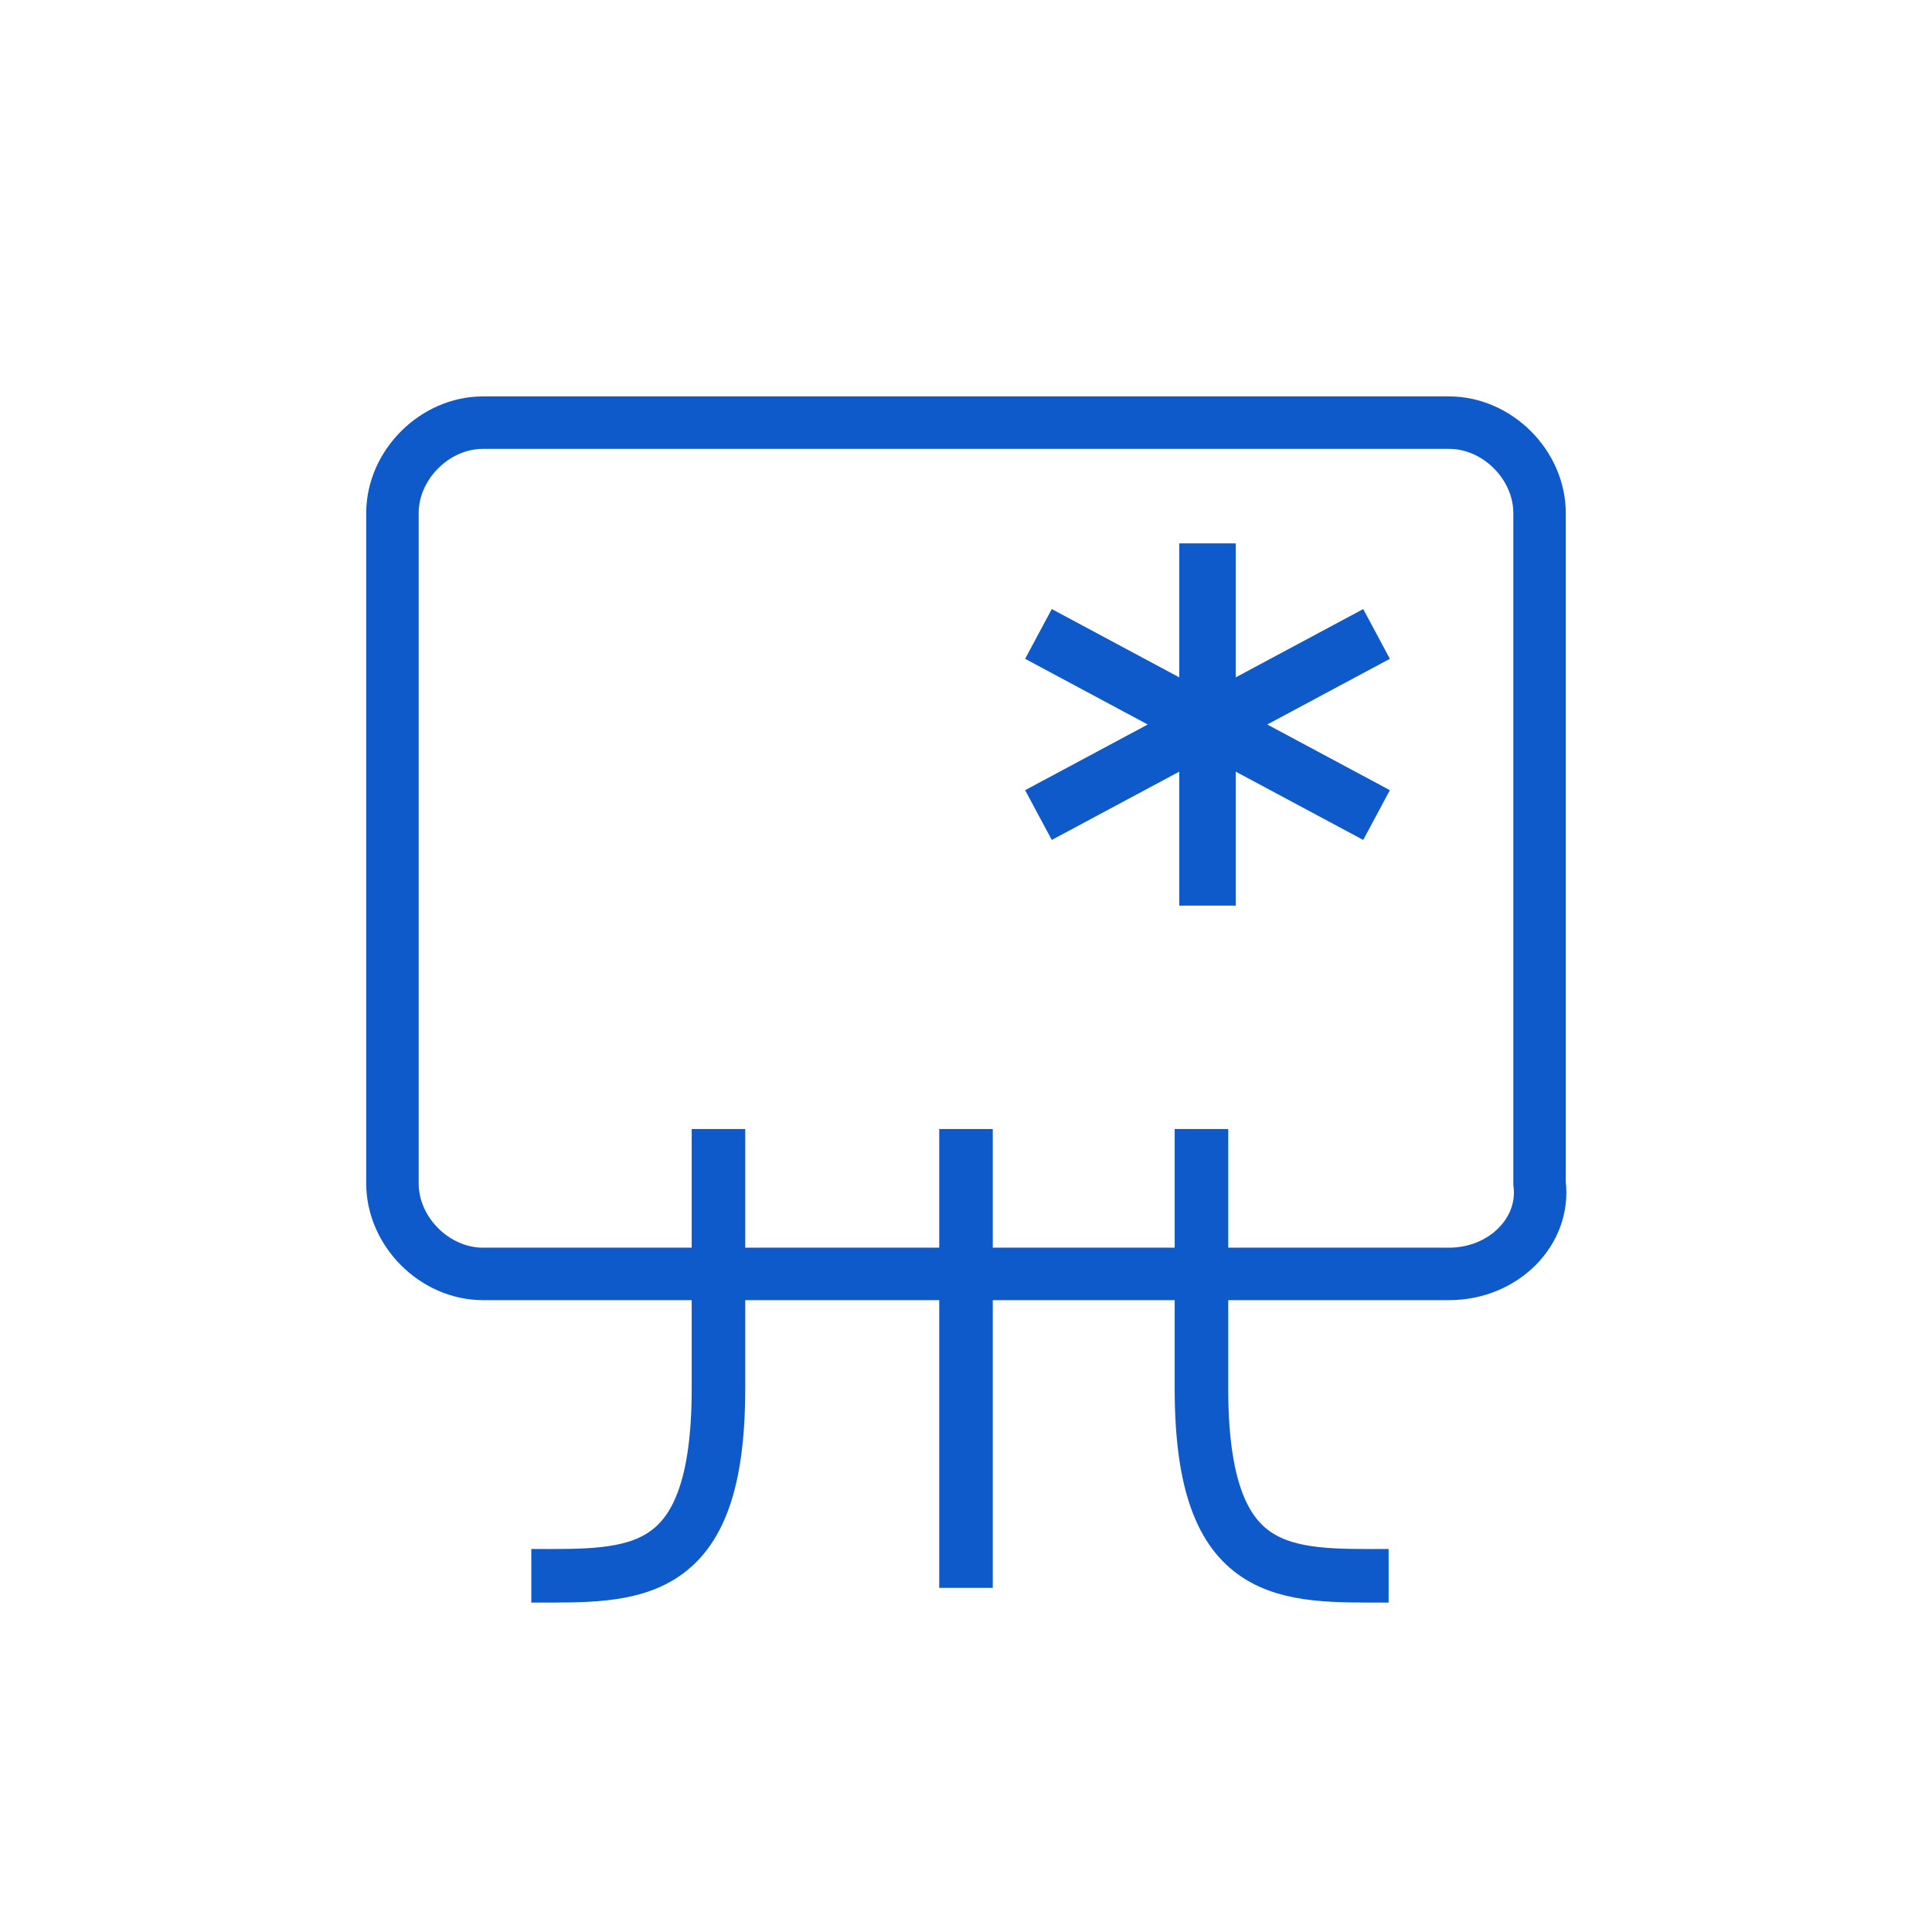
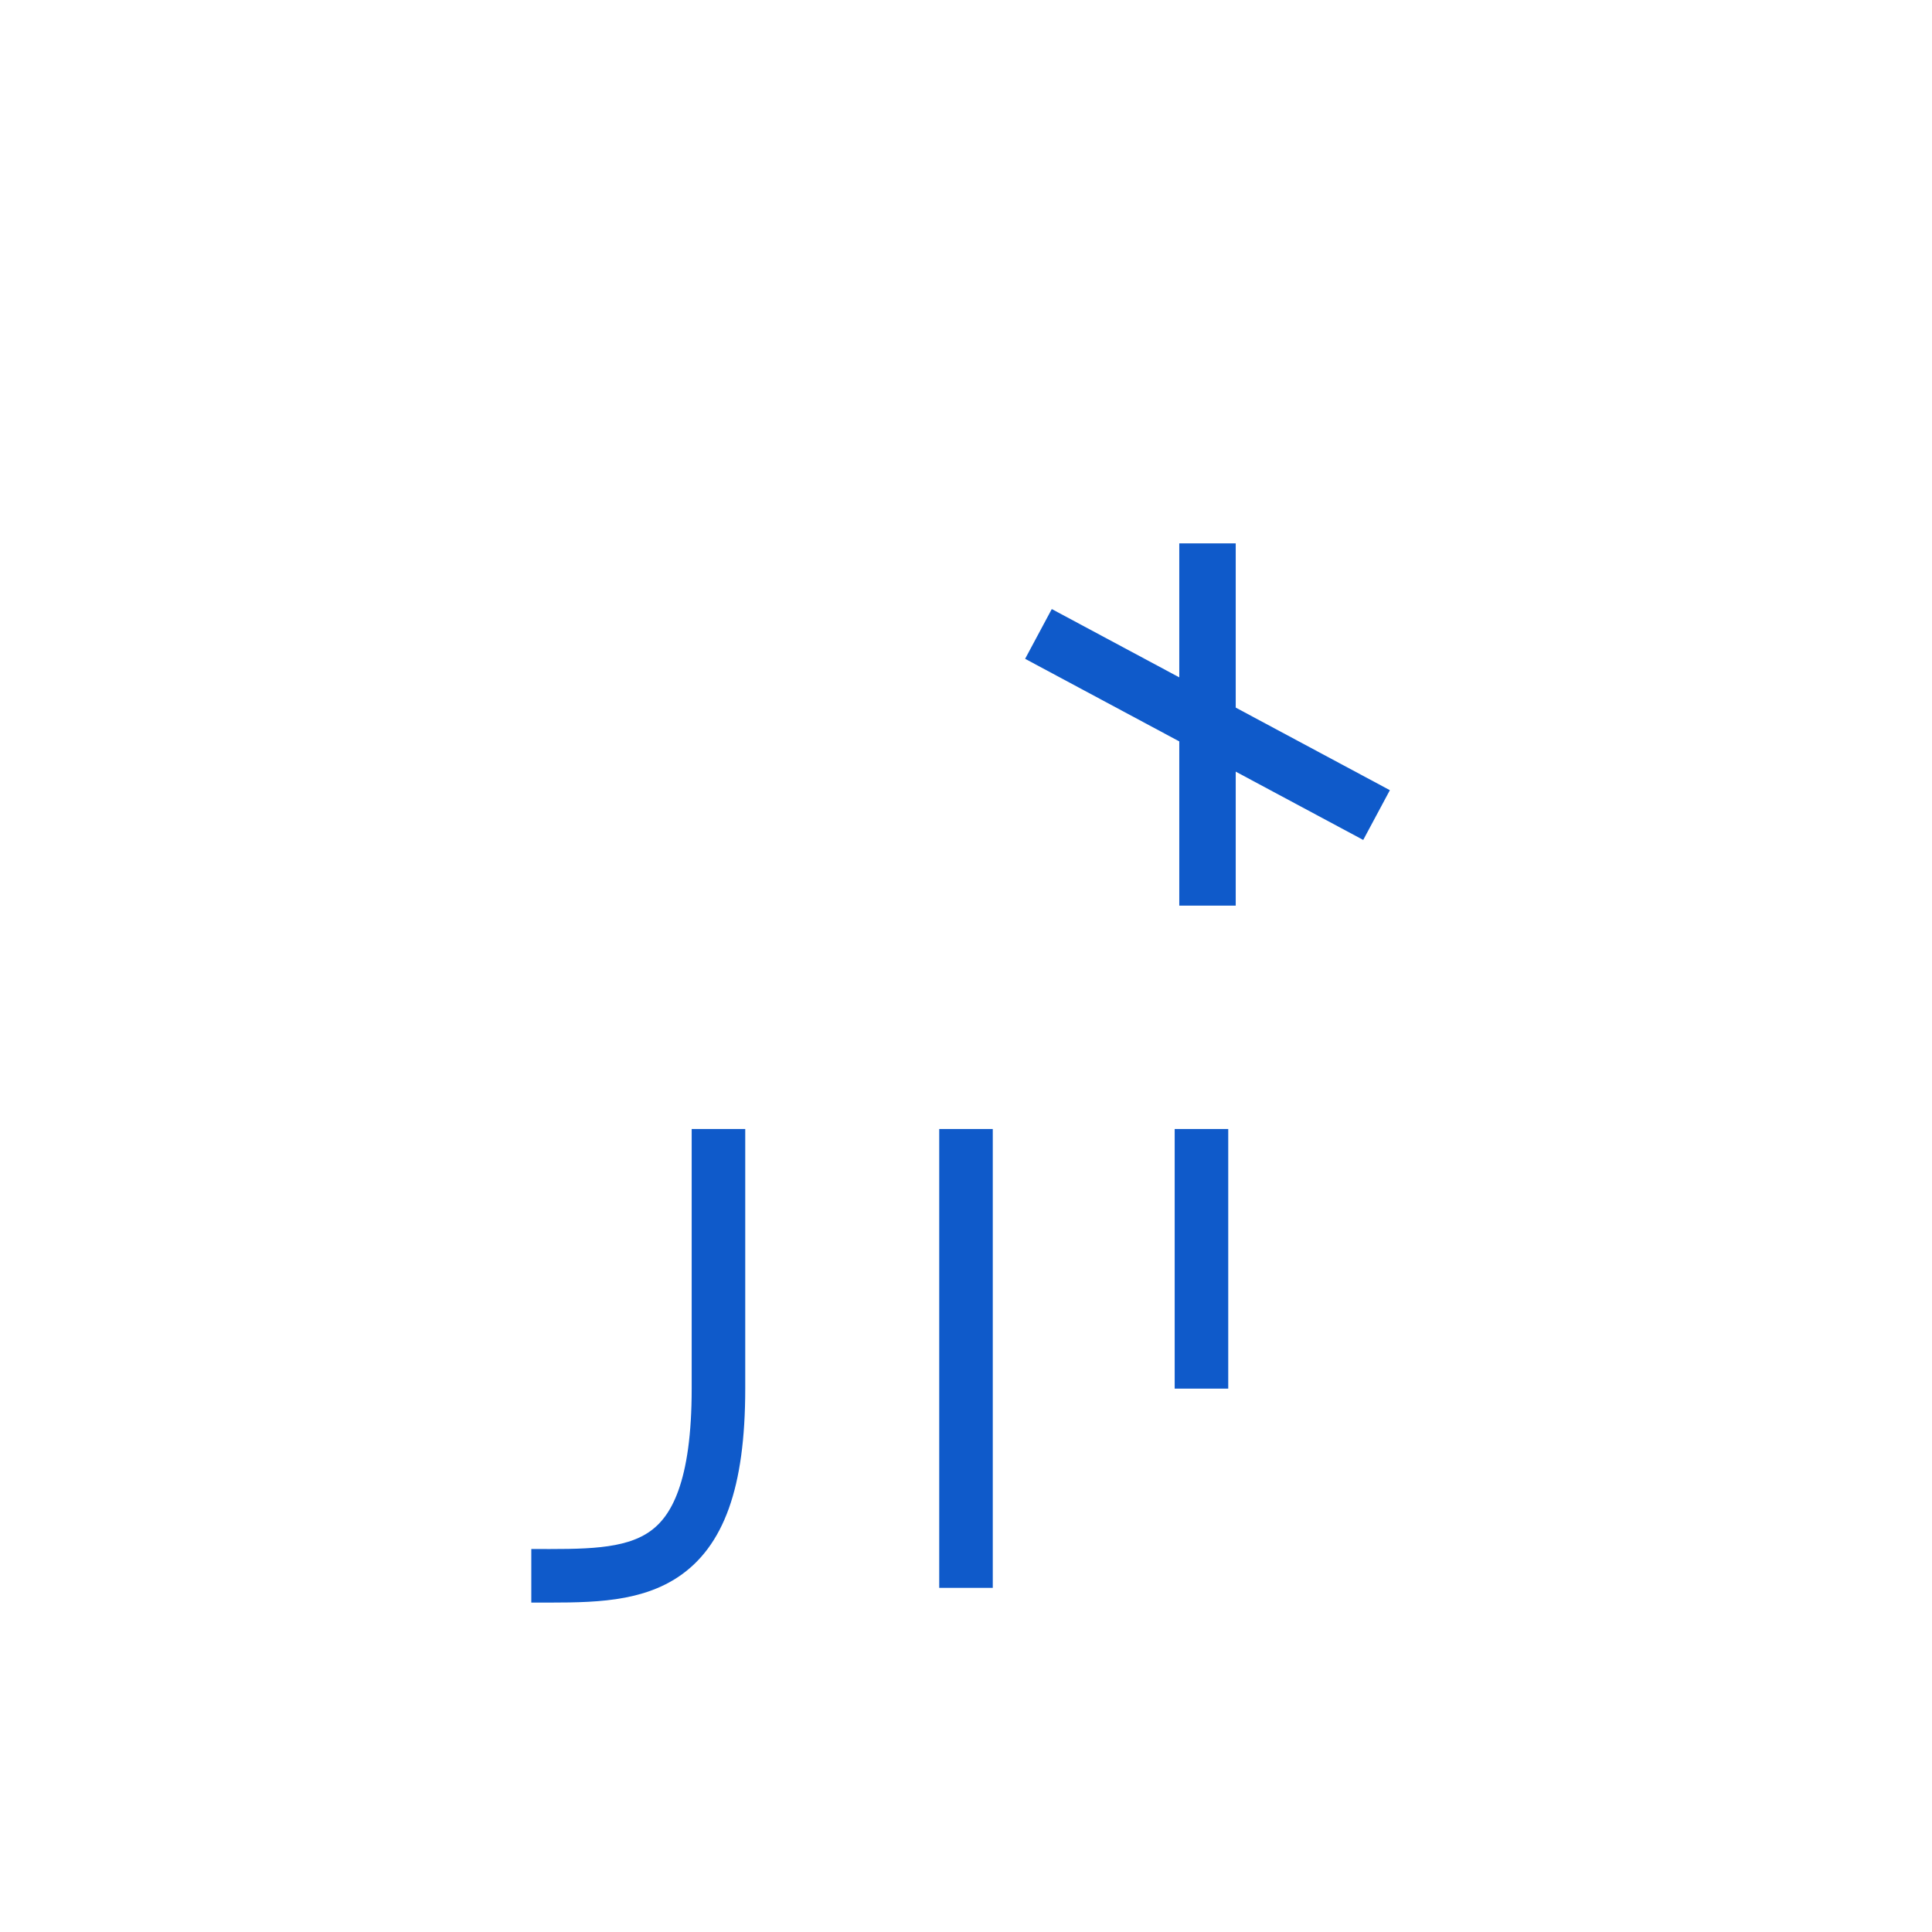
<svg xmlns="http://www.w3.org/2000/svg" version="1.1" id="Layer_1" x="0px" y="0px" viewBox="0 0 32 32" style="enable-background:new 0 0 32 32;" xml:space="preserve">
  <style type="text/css">
	.st0{fill:none;}
	.st1{fill:none;stroke:#0F5ACA;stroke-width:0.869;stroke-miterlimit:10;}
	.st2{fill:none;stroke:#0F5ACA;stroke-width:0.887;stroke-miterlimit:10;}
	.st3{fill:none;stroke:#0F5ACA;stroke-width:0.935;stroke-miterlimit:10;}
</style>
-   <rect class="st0" width="32" height="32" />
-   <path class="st1" d="M24,21.1H8c-0.8,0-1.5-0.7-1.5-1.5V8.5c0-0.8,0.7-1.5,1.5-1.5H24c0.8,0,1.5,0.7,1.5,1.5v11.1  C25.6,20.4,24.9,21.1,24,21.1z" />
  <line class="st2" x1="16" y1="18.7" x2="16" y2="26.3" />
  <path class="st2" d="M11.9,18.7V23c0,3.2-1.4,3.1-3.1,3.1" />
-   <path class="st2" d="M19.9,18.7V23c0,3.2,1.4,3.1,3.1,3.1" />
+   <path class="st2" d="M19.9,18.7V23" />
  <g>
    <line class="st3" x1="20" y1="9" x2="20" y2="15" />
-     <line class="st3" x1="22.8" y1="10.5" x2="17.2" y2="13.5" />
    <line class="st3" x1="22.8" y1="13.5" x2="17.2" y2="10.5" />
  </g>
</svg>